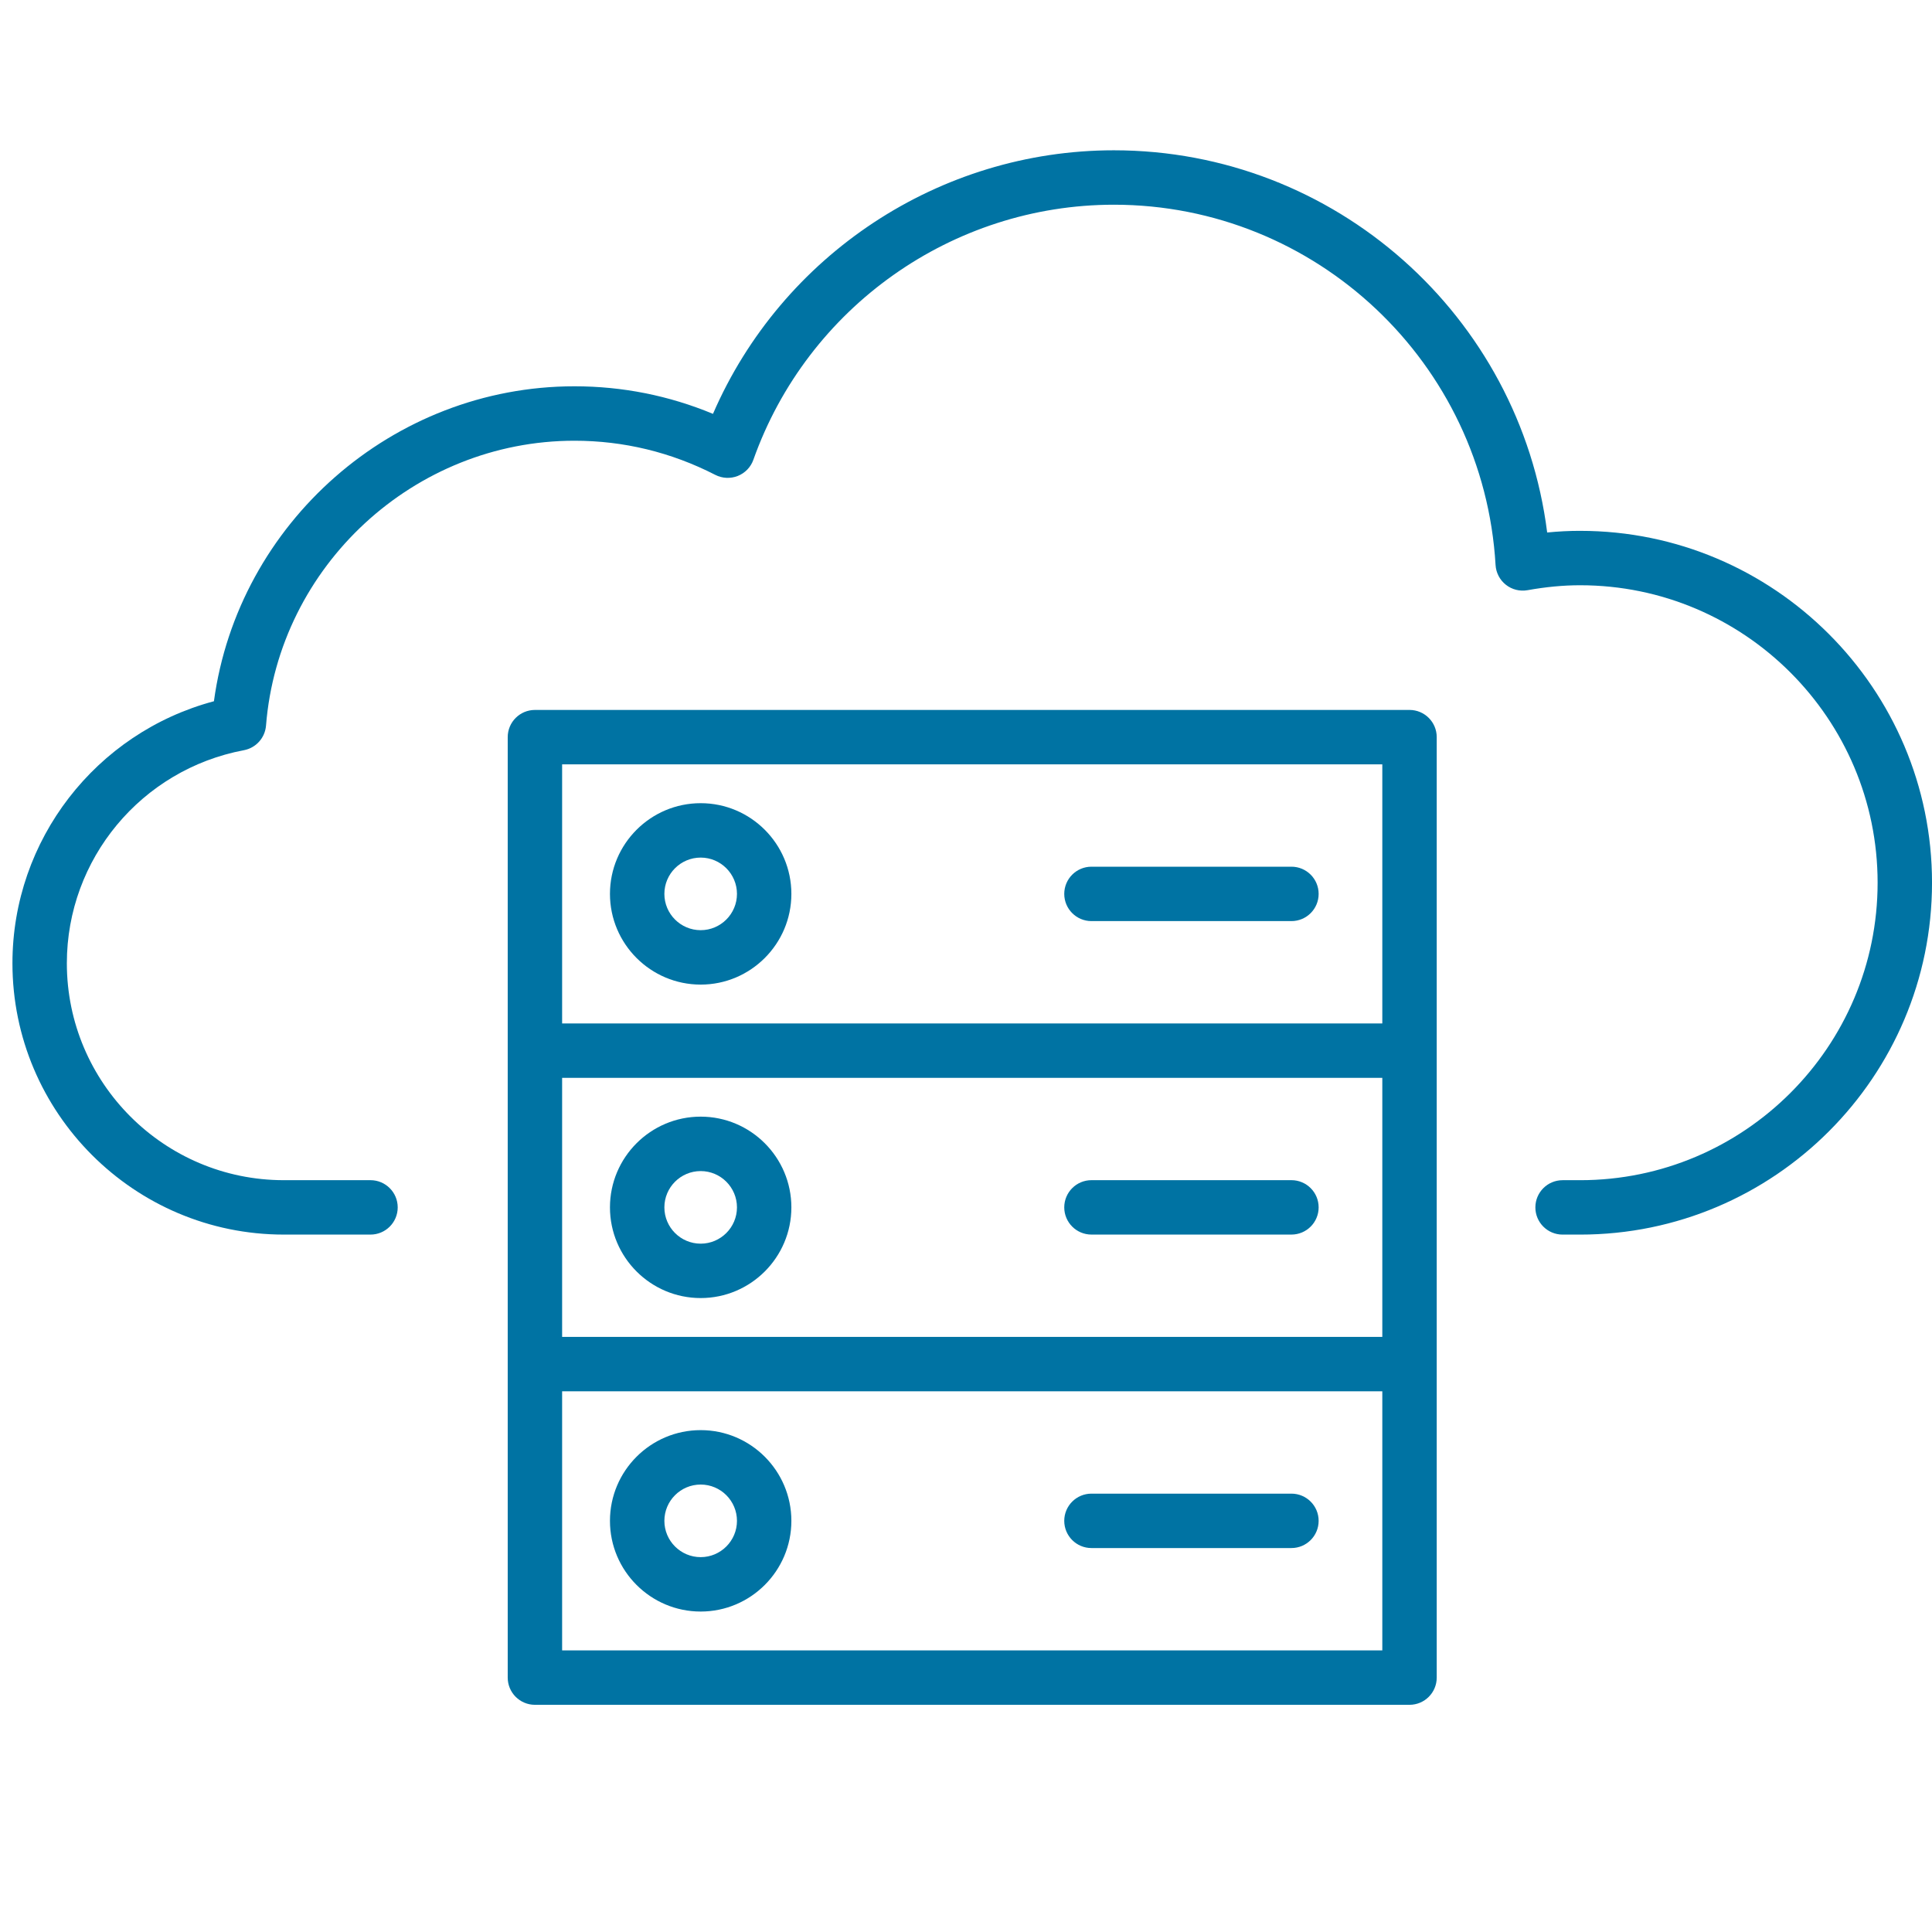
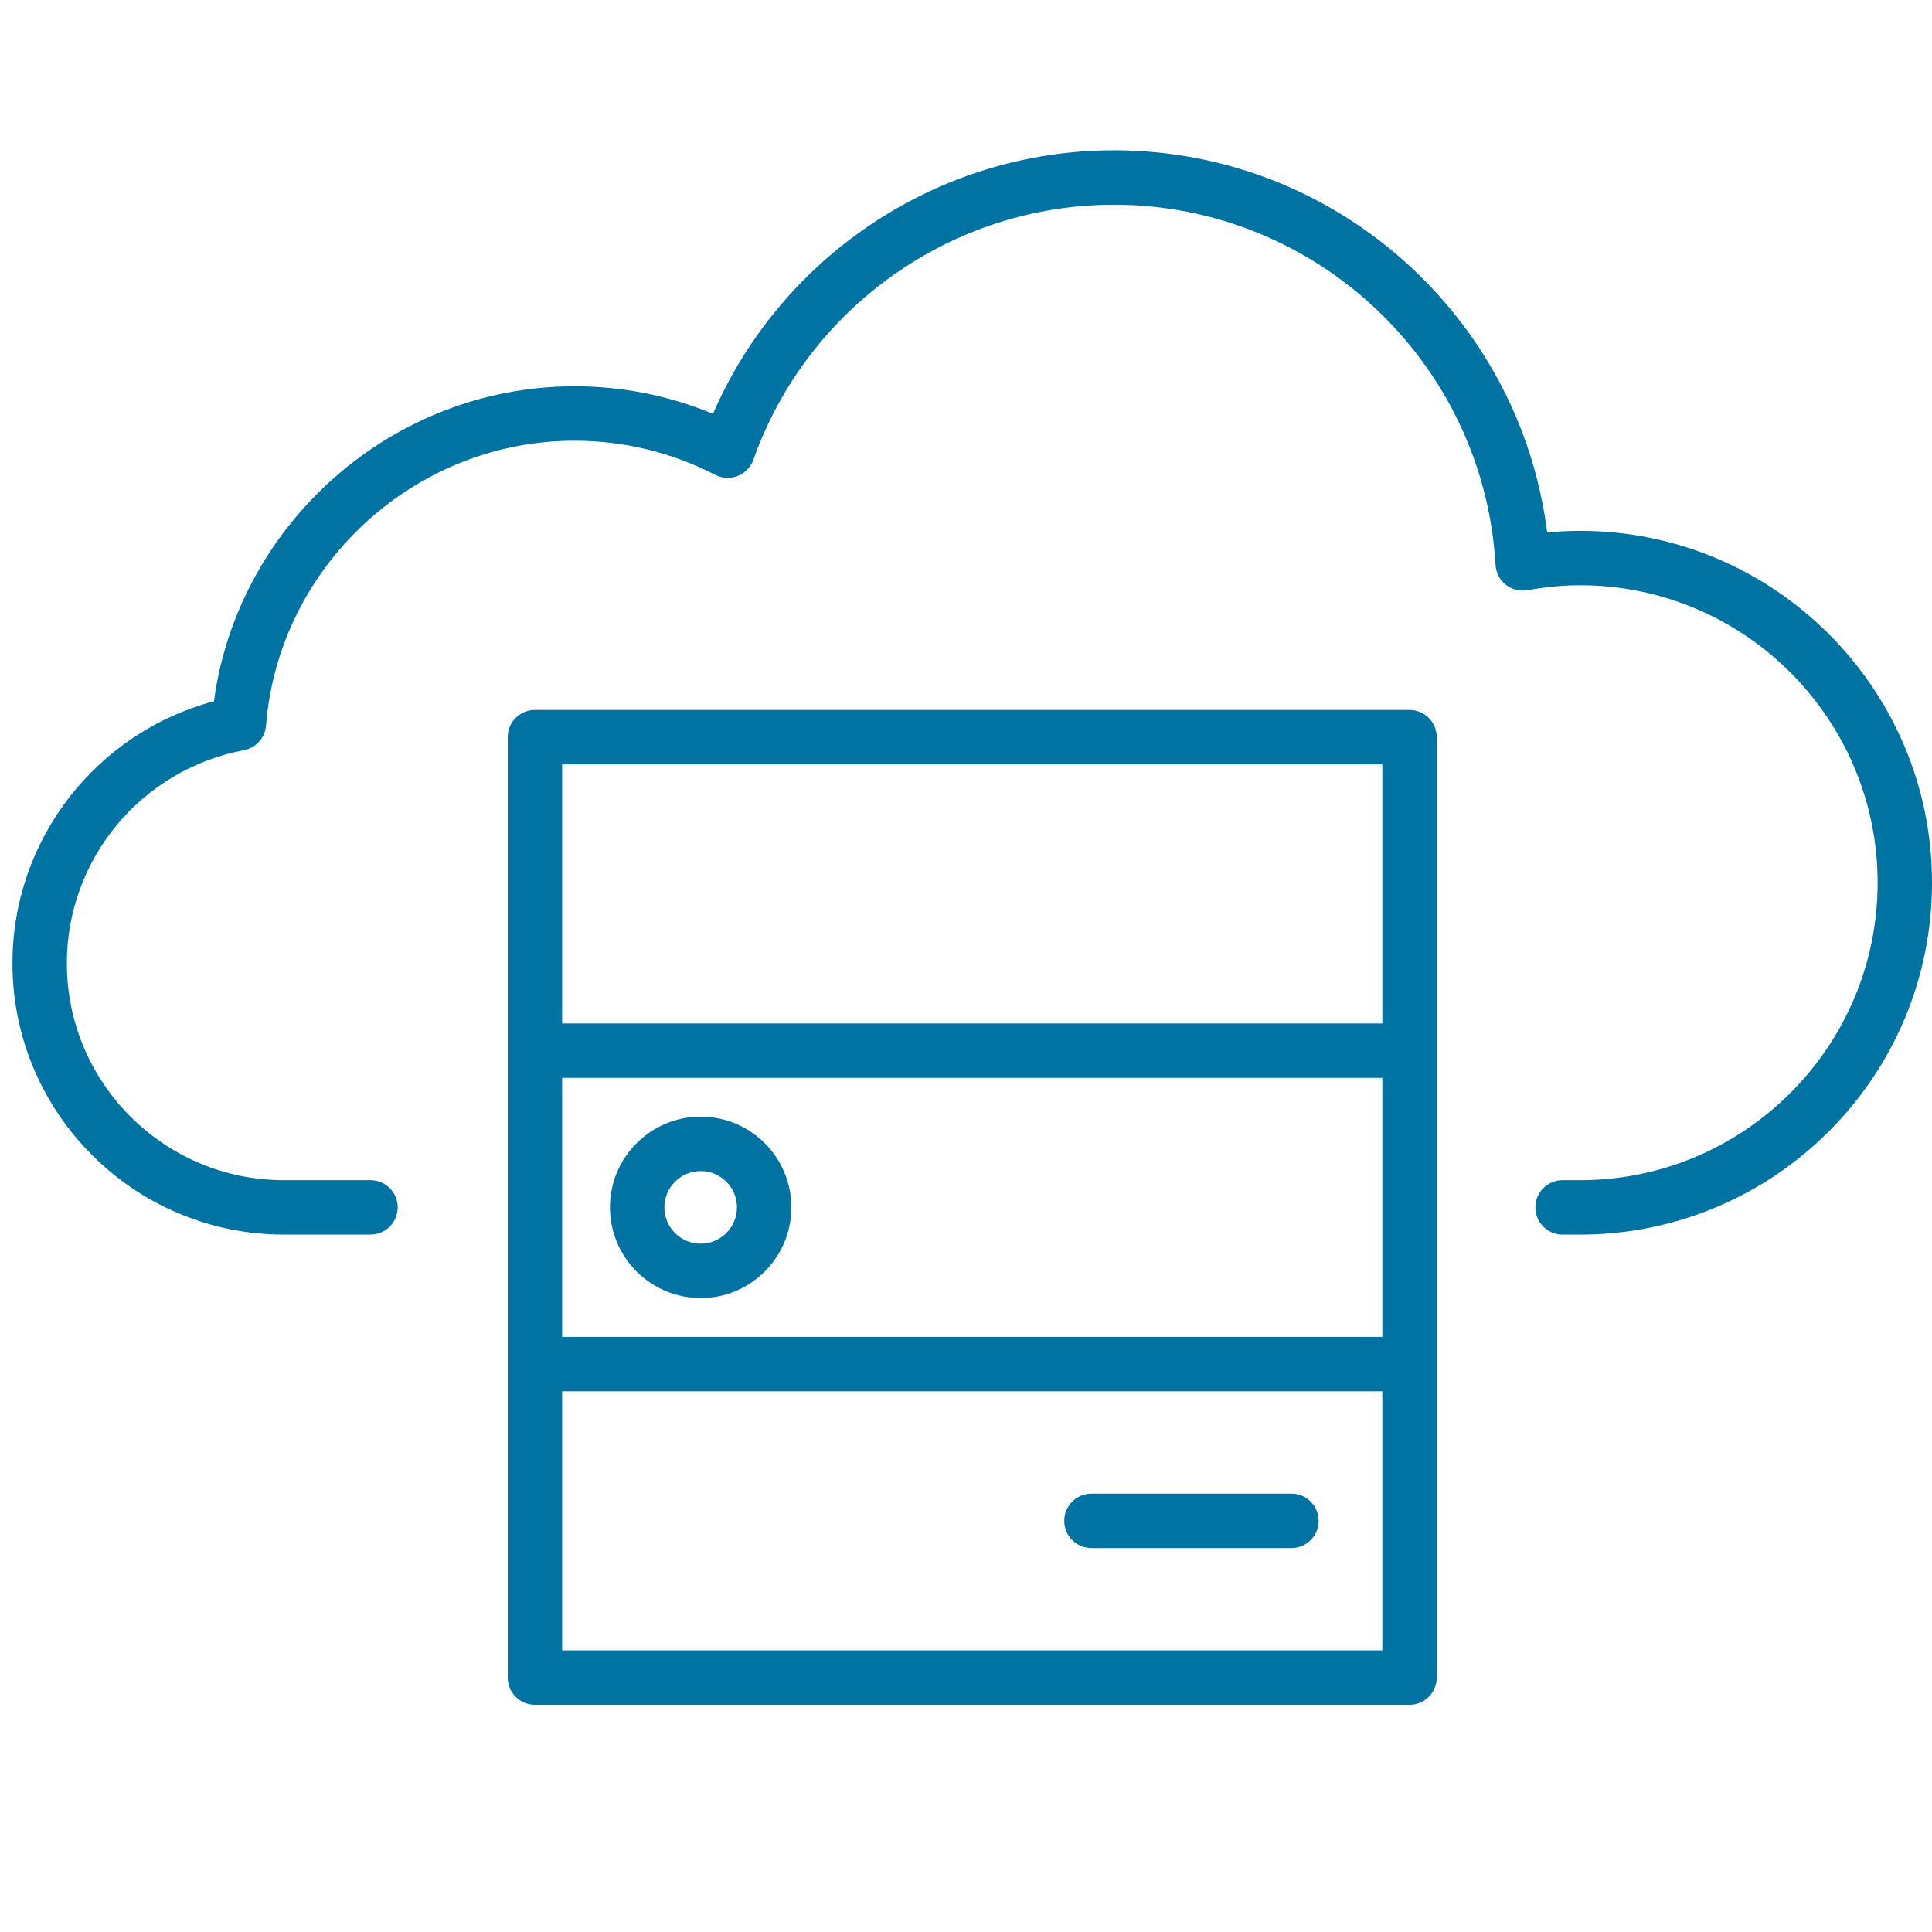
<svg xmlns="http://www.w3.org/2000/svg" id="Layer_1" version="1.1" viewBox="0 0 150 150">
  <defs>
    <style>
      .st0 {
        fill: #0073a3;
      }
    </style>
  </defs>
  <path class="st0" d="M109.434,55.12H41.531c-1.167,0-2.112.946-2.112,2.112v73.017c0,1.166.946,2.112,2.112,2.112h67.903c1.167,0,2.113-.946,2.113-2.112V57.231c0-1.166-.946-2.112-2.113-2.112ZM43.643,83.683h63.679v20.114h-63.679v-20.114ZM43.643,59.344h63.679v20.115h-63.679v-20.115ZM107.322,128.135h-63.679v-20.114h63.679v20.114Z" />
-   <path class="st0" d="M54.401,62.359c-3.885,0-7.044,3.159-7.044,7.043,0,3.882,3.159,7.042,7.044,7.042,3.882,0,7.041-3.16,7.041-7.042,0-3.884-3.159-7.043-7.041-7.043ZM54.401,72.219c-1.555,0-2.819-1.264-2.819-2.817,0-1.555,1.264-2.819,2.819-2.819,1.552,0,2.817,1.264,2.817,2.819,0,1.553-1.265,2.817-2.817,2.817Z" />
  <path class="st0" d="M54.401,86.696c-3.885,0-7.044,3.16-7.044,7.044,0,3.882,3.159,7.041,7.044,7.041,3.882,0,7.041-3.159,7.041-7.041,0-3.884-3.159-7.044-7.041-7.044ZM54.401,96.558c-1.555,0-2.819-1.264-2.819-2.817,0-1.555,1.264-2.819,2.819-2.819,1.552,0,2.817,1.264,2.817,2.819,0,1.553-1.265,2.817-2.817,2.817Z" />
-   <path class="st0" d="M54.401,125.12c3.882,0,7.041-3.159,7.041-7.041,0-3.885-3.159-7.044-7.041-7.044-3.885,0-7.044,3.159-7.044,7.044,0,3.882,3.159,7.041,7.044,7.041ZM54.401,115.26c1.552,0,2.817,1.264,2.817,2.819,0,1.552-1.265,2.817-2.817,2.817-1.555,0-2.819-1.265-2.819-2.817,0-1.555,1.264-2.819,2.819-2.819Z" />
-   <path class="st0" d="M100.266,67.29h-15.526c-1.166,0-2.112.946-2.112,2.112,0,1.166.946,2.112,2.112,2.112h15.526c1.167,0,2.113-.946,2.113-2.112,0-1.167-.946-2.112-2.113-2.112Z" />
-   <path class="st0" d="M100.266,91.628h-15.526c-1.166,0-2.112.946-2.112,2.112,0,1.166.946,2.112,2.112,2.112h15.526c1.167,0,2.113-.946,2.113-2.112,0-1.167-.946-2.112-2.113-2.112Z" />
  <path class="st0" d="M84.74,120.19h15.526c1.167,0,2.113-.946,2.113-2.112,0-1.167-.946-2.112-2.113-2.112h-15.526c-1.166,0-2.112.946-2.112,2.112,0,1.166.946,2.112,2.112,2.112Z" />
  <path class="st0" d="M122.68,41.214c-.841,0-1.69.043-2.558.129-2.115-16.815-16.474-29.674-33.642-29.674-13.552,0-25.782,8.134-31.125,20.463-3.422-1.421-7.03-2.14-10.757-2.14-14.106,0-26.109,10.62-27.989,24.453-9.154,2.441-15.643,10.755-15.643,20.341,0,11.617,9.45,21.067,21.066,21.067h6.733c1.167,0,2.113-.946,2.113-2.112,0-1.167-.946-2.112-2.113-2.112h-6.733c-9.287,0-16.842-7.556-16.842-16.843,0-8.087,5.781-15.042,13.746-16.54.937-.177,1.64-.959,1.717-1.909.984-12.403,11.502-22.119,23.945-22.119,3.825,0,7.506.892,10.939,2.652.54.277,1.177.306,1.743.083.567-.225,1.008-.683,1.211-1.256,4.202-11.844,15.45-19.803,27.99-19.803,15.7,0,28.716,12.287,29.634,27.973.036.602.327,1.162.801,1.535.475.375,1.085.526,1.679.421,1.446-.258,2.783-.384,4.086-.384,12.735,0,23.096,10.36,23.096,23.095,0,12.735-10.36,23.096-23.096,23.096h-1.363c-1.167,0-2.113.946-2.113,2.112,0,1.166.946,2.112,2.113,2.112h1.363c15.064,0,27.32-12.255,27.32-27.32s-12.255-27.319-27.32-27.319Z" />
</svg>